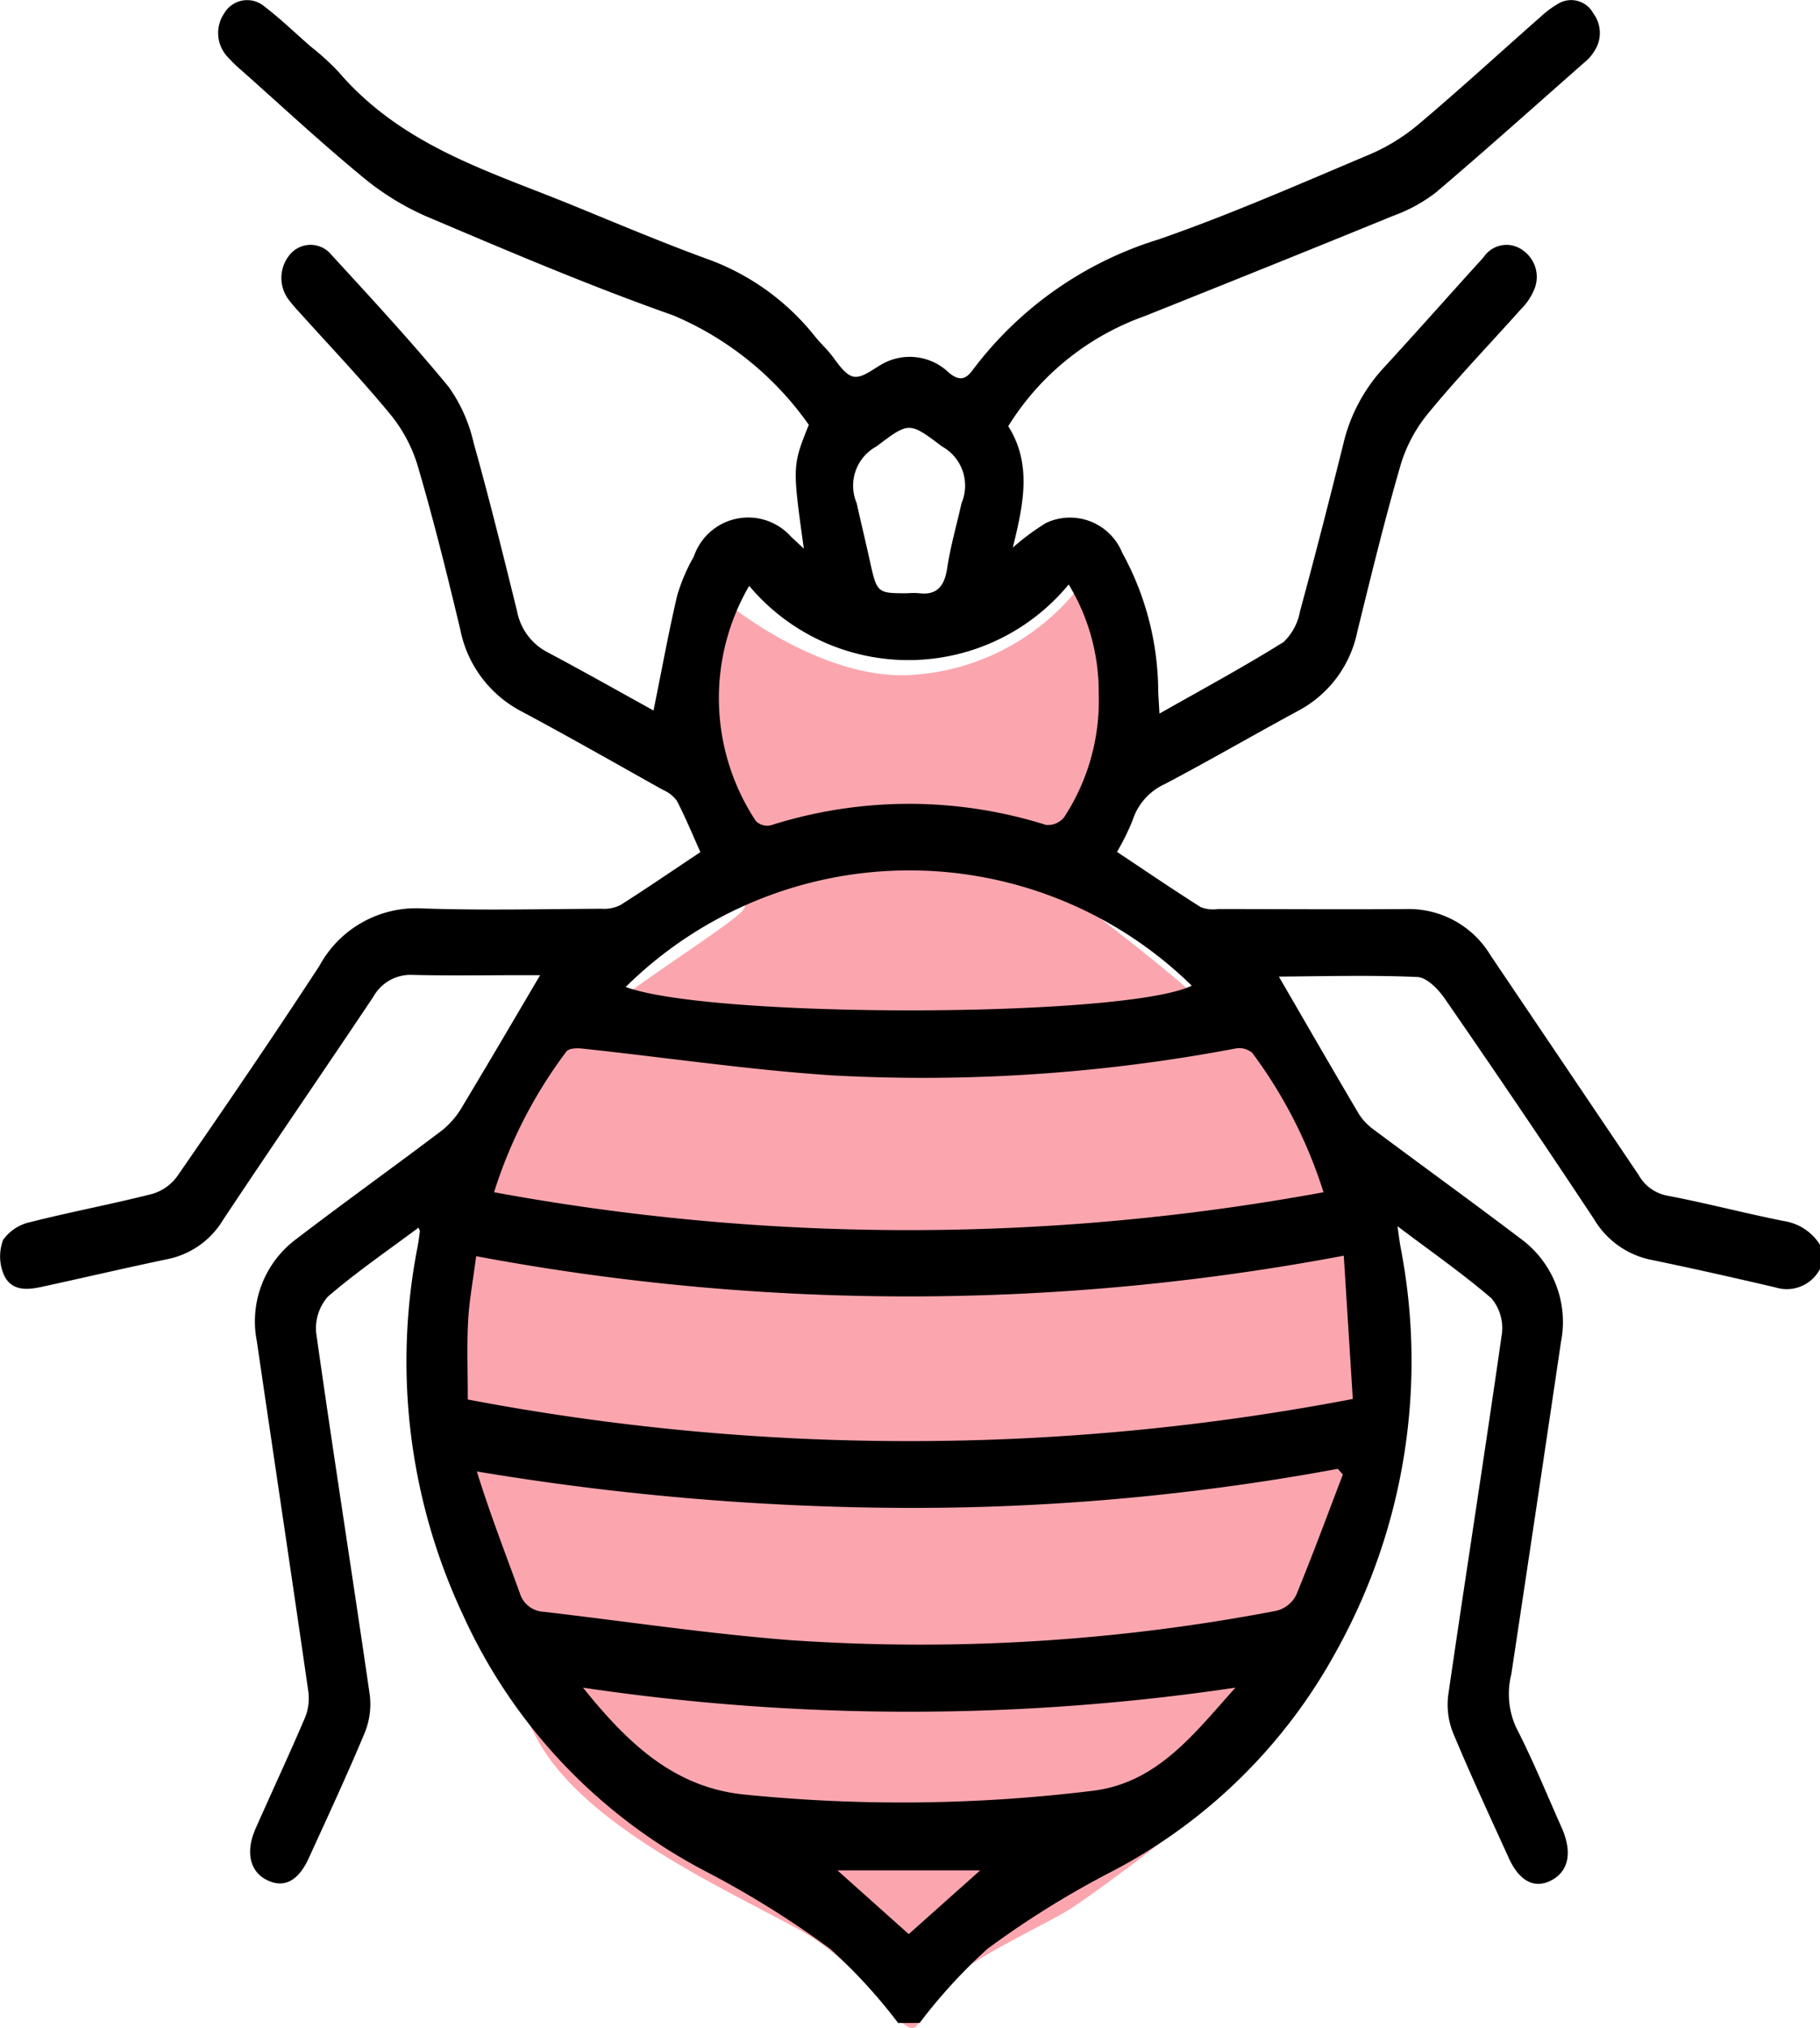
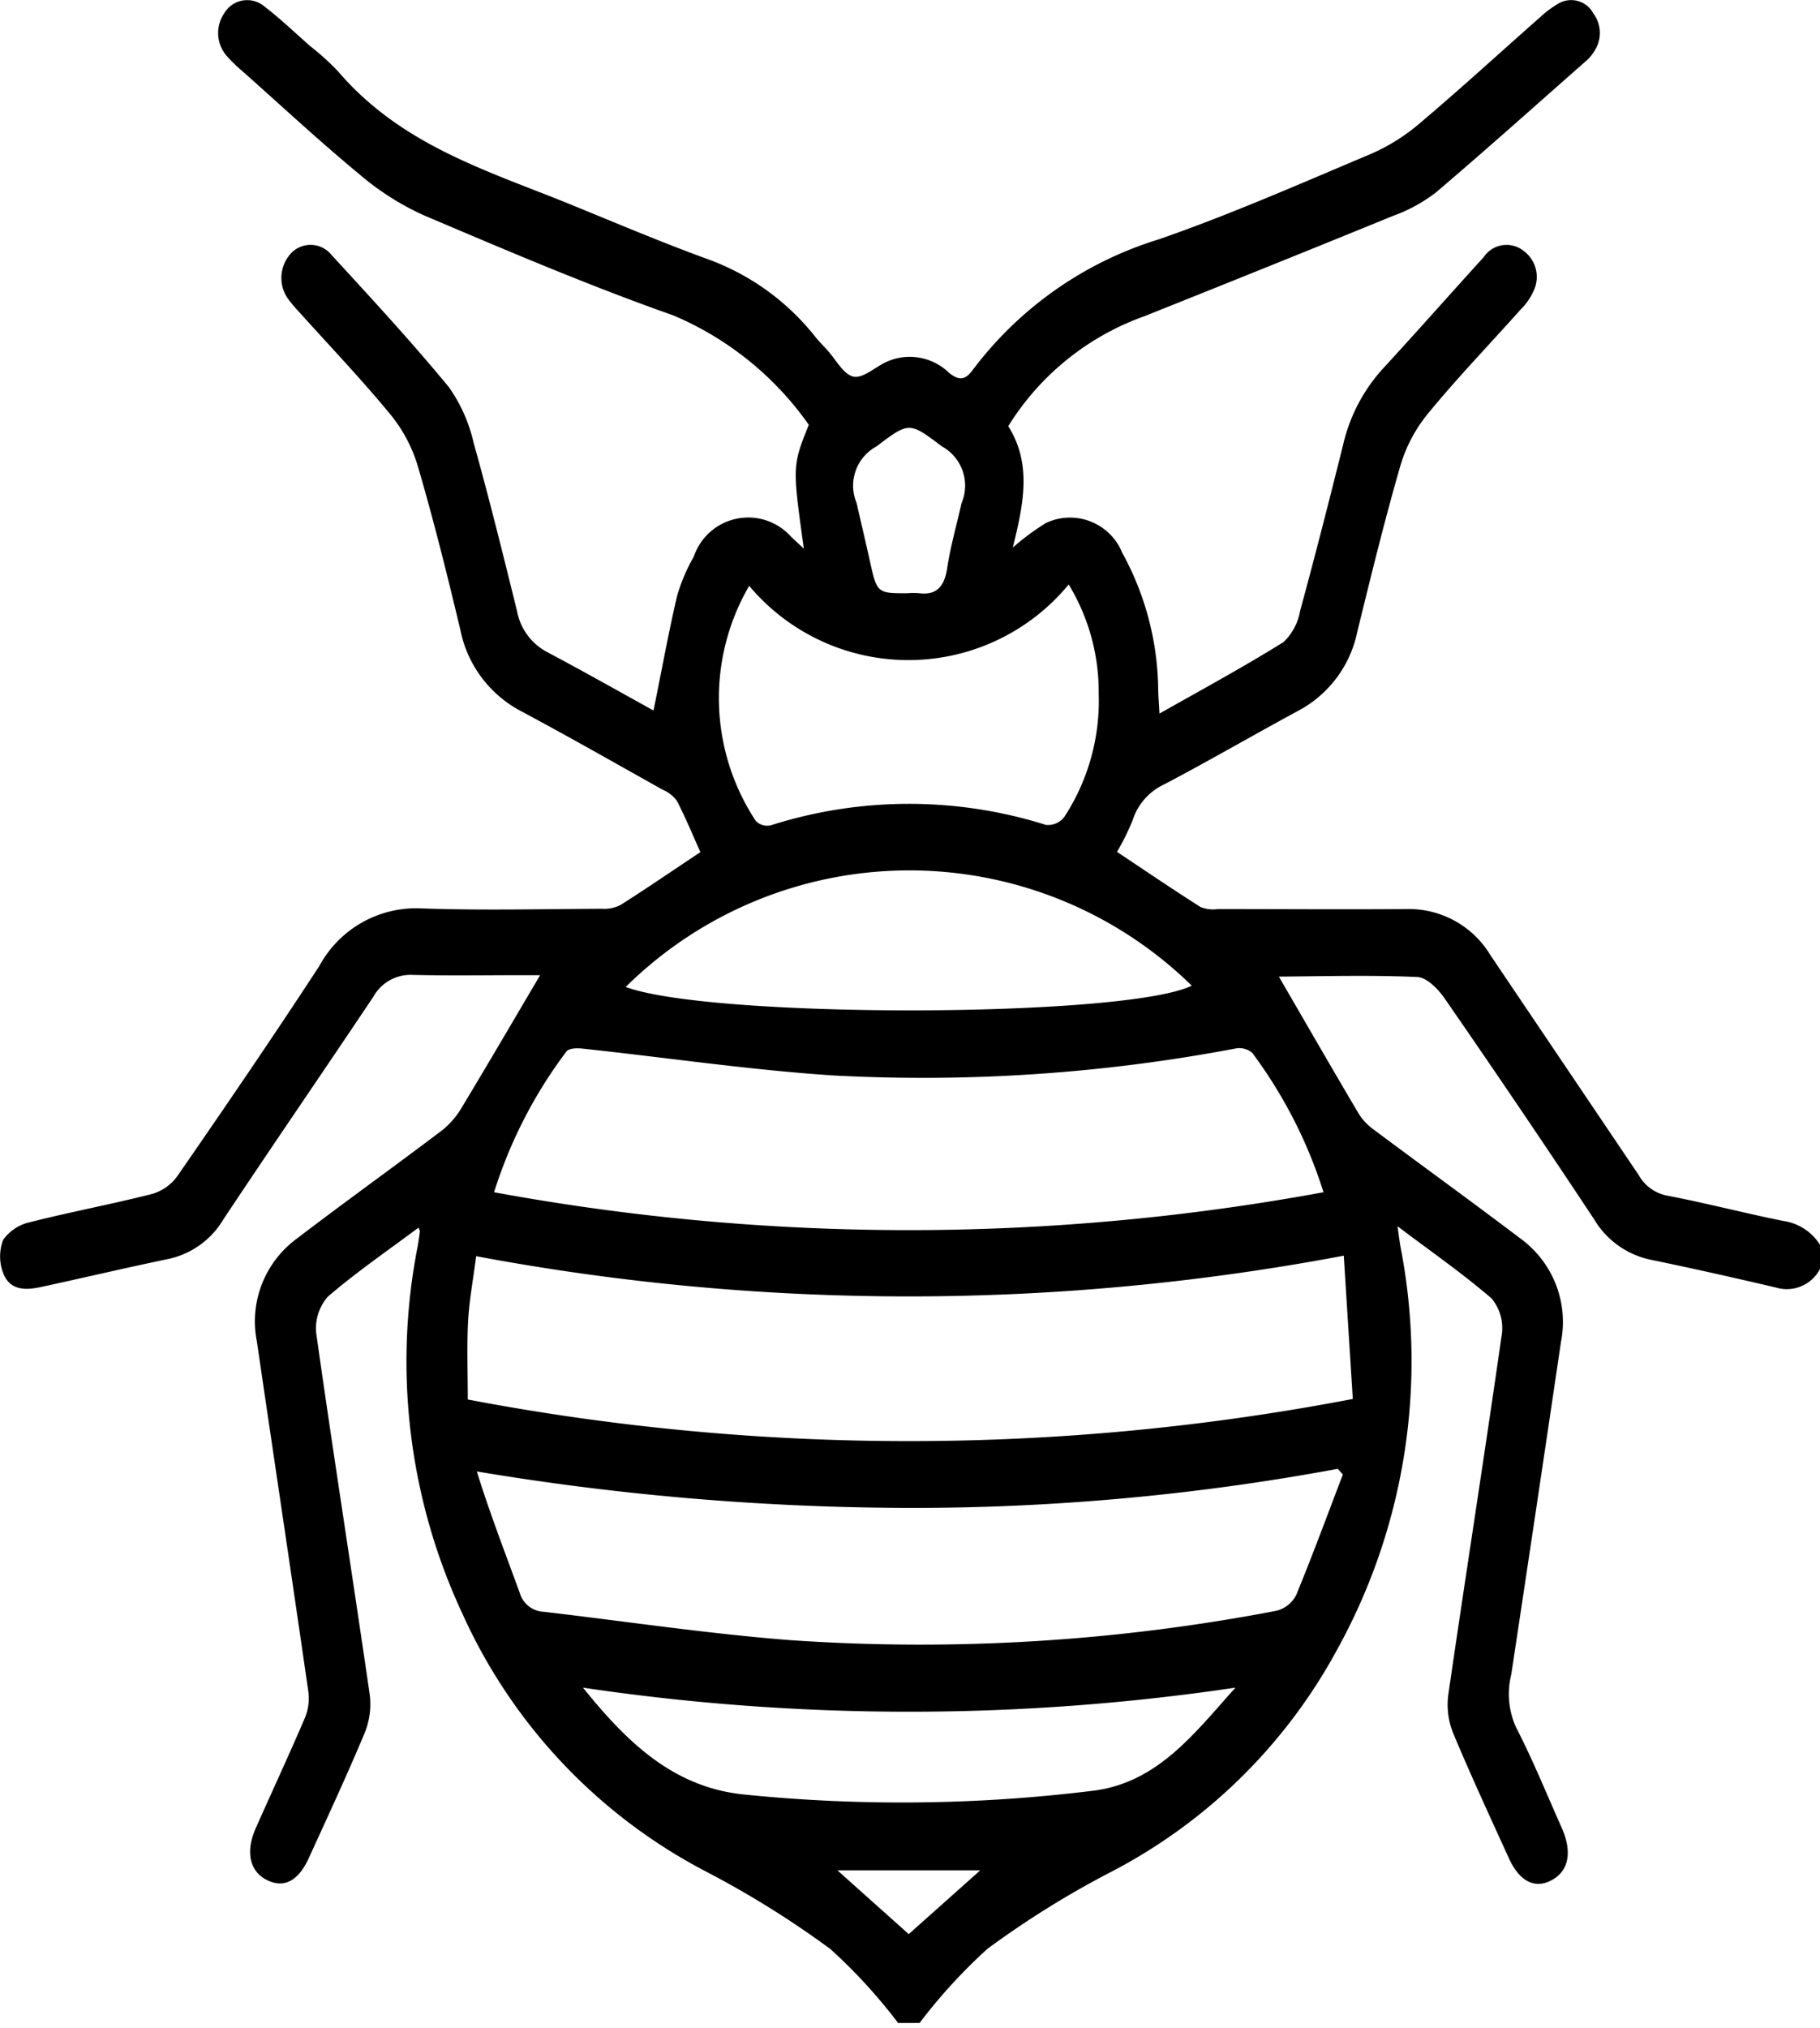
<svg xmlns="http://www.w3.org/2000/svg" id="Bed_Bug_Control" width="67.806" height="75.505" viewBox="0 0 67.806 75.505">
  <defs>
    <clipPath id="clip-path">
      <rect id="Rectangle_36" data-name="Rectangle 36" width="67.806" height="75.323" />
    </clipPath>
  </defs>
-   <path id="Path_356" data-name="Path 356" d="M3979.2,3178.763s3.367,2.665,6.593,2.455a8.625,8.625,0,0,0,6.031-3.016c.491-.771,1.894,2.595,1.894,3.507s.631,3.3,0,4.839a9.927,9.927,0,0,1-1.894,2.735c-.281.421,6.312,4.348,8.346,8.346a36.627,36.627,0,0,1,3.086,8.416c.281,1.192,0,7.013-1.122,9.328s-2.385,5.26-4,6.733a62.95,62.95,0,0,1-6.312,4.98c-1.543.982-5.26,2.455-5.681,4.068s-1.613-1.613-4.559-3.226-8.135-3.927-9.819-7.224-3.156-6.242-3.577-8.556-.561-6.1,0-7.645,1.683-6.382,3.577-8.556,7.5-5.47,7.785-6.031-1.4-1.052-1.823-3.366-.912-4.769,0-6.242S3979.2,3178.763,3979.2,3178.763Z" transform="translate(-3951.824 -3156.088)" fill="#f20117" opacity="0.35" />
  <g id="Group_108" data-name="Group 108">
    <g id="Group_50" data-name="Group 50" clip-path="url(#clip-path)">
      <path id="Path_60" data-name="Path 60" d="M33.461,75.323a20.02,20.02,0,0,0-2.529-2.758,35.521,35.521,0,0,0-4.664-2.9A20.182,20.182,0,0,1,17.235,60.1a22.208,22.208,0,0,1-1.676-13.687c.035-.189.059-.382.085-.573,0-.02-.016-.043-.052-.131-1.14.851-2.305,1.647-3.38,2.572a1.791,1.791,0,0,0-.432,1.35c.635,4.495,1.343,8.976,1.995,13.467a2.831,2.831,0,0,1-.182,1.408c-.658,1.576-1.378,3.12-2.086,4.671-.4.879-.948,1.146-1.591.808-.613-.321-.772-1.046-.394-1.9.612-1.384,1.253-2.754,1.848-4.147a1.919,1.919,0,0,0,.116-.964c-.627-4.347-1.281-8.69-1.917-13.035a3.82,3.82,0,0,1,1.483-3.816c1.8-1.377,3.638-2.689,5.443-4.056a3.169,3.169,0,0,0,.742-.888c.966-1.6,1.908-3.214,2.886-4.87h-.646c-1.37,0-2.741.023-4.11-.01a1.582,1.582,0,0,0-1.456.811c-1.857,2.774-3.747,5.52-5.594,8.3a3.148,3.148,0,0,1-2.048,1.466c-1.581.329-3.155.7-4.735,1.042-.538.116-1.133.155-1.4-.477a1.738,1.738,0,0,1-.016-1.279A1.675,1.675,0,0,1,1.142,45.5c1.5-.381,3.027-.664,4.53-1.047a1.765,1.765,0,0,0,.938-.667C8.4,41.2,10.177,38.6,11.9,35.962a4.1,4.1,0,0,1,3.818-2.139c2.23.079,4.464.023,6.7.013a1.339,1.339,0,0,0,.7-.14c.993-.629,1.968-1.3,2.976-1.968-.281-.625-.551-1.284-.875-1.909a1.245,1.245,0,0,0-.524-.411c-1.751-.981-3.5-1.977-5.265-2.92a4.389,4.389,0,0,1-2.281-3.045c-.491-2.055-1-4.106-1.595-6.127A5.555,5.555,0,0,0,14.519,15.4c-1.073-1.3-2.233-2.515-3.357-3.764a5.4,5.4,0,0,1-.366-.425,1.348,1.348,0,0,1,0-1.727,1,1,0,0,1,1.548,0c1.482,1.615,2.973,3.223,4.373,4.923a5.793,5.793,0,0,1,.928,2.079c.583,2.076,1.1,4.175,1.619,6.273a2.176,2.176,0,0,0,1.127,1.523c1.365.723,2.712,1.486,3.956,2.172.3-1.459.554-2.88.882-4.28a6.792,6.792,0,0,1,.621-1.453,2.139,2.139,0,0,1,3.623-.736l.475.442c-.429-3.08-.429-3.08.185-4.61a11.777,11.777,0,0,0-5.051-4.075c-3.126-1.1-6.2-2.414-9.262-3.713a9.988,9.988,0,0,1-2.4-1.515c-1.488-1.228-2.912-2.552-4.36-3.839a5.949,5.949,0,0,1-.6-.577,1.3,1.3,0,0,1-.108-1.6A.99.99,0,0,1,9.837.23c.6.459,1.153.988,1.724,1.491a9.654,9.654,0,0,1,1.027.928c2.387,2.793,5.635,3.722,8.727,4.987,1.654.676,3.3,1.372,4.976,1.986a9.037,9.037,0,0,1,4.069,2.9c.146.183.311.348.468.521.314.345.587.883.954.977.331.085.767-.3,1.149-.5a2.1,2.1,0,0,1,2.427.362c.367.294.6.275.877-.1a13.684,13.684,0,0,1,6.927-4.867c2.668-.925,5.275-2.073,7.891-3.175A7.234,7.234,0,0,0,52.883,4.6C54.412,3.309,55.894,1.949,57.4.622a3.7,3.7,0,0,1,.657-.487.935.935,0,0,1,1.3.357,1.219,1.219,0,0,1,.029,1.43,1.451,1.451,0,0,1-.268.324C57.246,3.892,55.391,5.556,53.5,7.163a5.854,5.854,0,0,1-1.594.872c-3.08,1.26-6.169,2.5-9.257,3.734a9.869,9.869,0,0,0-5.086,4.1c.906,1.428.551,2.96.171,4.518a9.145,9.145,0,0,1,1.234-.914,2.1,2.1,0,0,1,2.842,1.108,10.8,10.8,0,0,1,1.339,5.006c0,.284.027.568.048.982,1.6-.906,3.135-1.735,4.624-2.664a2.1,2.1,0,0,0,.615-1.156c.561-2.058,1.089-4.128,1.606-6.2a6.306,6.306,0,0,1,1.476-2.819c1.263-1.372,2.5-2.772,3.757-4.154a1.021,1.021,0,0,1,1.495-.23,1.2,1.2,0,0,1,.391,1.428,2.283,2.283,0,0,1-.51.753C55.5,12.816,54.3,14.06,53.2,15.4a5.521,5.521,0,0,0-1.021,1.919c-.594,2.046-1.1,4.123-1.611,6.2a4.308,4.308,0,0,1-2.2,2.945c-1.666.9-3.306,1.853-4.979,2.733a2.228,2.228,0,0,0-1.195,1.351,8.688,8.688,0,0,1-.58,1.17c1.041.692,2.07,1.393,3.118,2.056a1.264,1.264,0,0,0,.645.073c2.343,0,4.686.018,7.028,0a3.55,3.55,0,0,1,3.127,1.724q2.76,4.09,5.519,8.18a1.55,1.55,0,0,0,1.054.765c1.455.276,2.893.656,4.346.946a1.935,1.935,0,0,1,1.36.893v.883a1.394,1.394,0,0,1-1.65.7c-1.553-.363-3.108-.714-4.667-1.035a3.21,3.21,0,0,1-2.1-1.5q-2.747-4.145-5.571-8.226c-.248-.359-.669-.786-1.024-.8-1.741-.077-3.487-.026-5.231-.014-.022,0-.043.072.037-.071,1.034,1.781,2.016,3.486,3.017,5.178a2.125,2.125,0,0,0,.562.592c1.813,1.353,3.645,2.676,5.449,4.043a3.842,3.842,0,0,1,1.522,3.864q-.915,6.19-1.851,12.376a3,3,0,0,0,.177,1.966c.623,1.209,1.141,2.485,1.7,3.737.392.886.274,1.572-.318,1.926-.641.383-1.241.108-1.649-.788-.706-1.551-1.426-3.1-2.082-4.673a2.831,2.831,0,0,1-.175-1.408c.652-4.491,1.358-8.972,2-13.465a1.72,1.72,0,0,0-.392-1.3c-1.093-.938-2.27-1.755-3.5-2.684.051.354.076.568.114.778A22.2,22.2,0,0,1,49.8,61.45,20.109,20.109,0,0,1,41.388,69.7a34.543,34.543,0,0,0-4.6,2.861,20.137,20.137,0,0,0-2.527,2.76ZM50.4,52.088c-.114-1.813-.223-3.533-.336-5.335a87.41,87.41,0,0,1-32.324.019c-.112.873-.258,1.642-.3,2.418-.05.95-.012,1.906-.012,2.918a87.919,87.919,0,0,0,32.971-.02m-1.091-7.7a17.443,17.443,0,0,0-2.654-5.186.745.745,0,0,0-.638-.16,62.527,62.527,0,0,1-14.978,1c-3.123-.205-6.232-.669-9.348-1-.2-.021-.5-.016-.594.117a17.352,17.352,0,0,0-2.689,5.232,85.333,85.333,0,0,0,30.9,0M50.03,54.9l-.189-.211a86.864,86.864,0,0,1-16,1.455,98.822,98.822,0,0,1-16.076-1.357c.485,1.566,1.06,3.038,1.6,4.526a.978.978,0,0,0,.908.7c3.047.357,6.088.813,9.143,1.053a70.426,70.426,0,0,0,18.139-1.092,1.134,1.134,0,0,0,.736-.586C48.9,57.911,49.456,56.4,50.03,54.9M27.911,21.814a8.3,8.3,0,0,0,.25,8.757.6.6,0,0,0,.559.157,16.984,16.984,0,0,1,10.248-.014.765.765,0,0,0,.682-.293,7.912,7.912,0,0,0,1.283-4.6,7.69,7.69,0,0,0-1.118-4.059,7.743,7.743,0,0,1-11.9.055m-4.6,14.933C26.559,37.934,41.942,37.9,44.4,36.7a15.038,15.038,0,0,0-21.083.042m-1.6,26.091c1.67,2.073,3.413,3.754,6.1,3.992a58.246,58.246,0,0,0,12.956-.156c2.377-.319,3.733-2.141,5.254-3.832a82.889,82.889,0,0,1-24.308,0m12.11-40.751a3.065,3.065,0,0,1,.4,0c.642.083.953-.217,1.061-.939.122-.814.354-1.607.532-2.41a1.666,1.666,0,0,0-.725-2.113c-1.225-.923-1.225-.923-2.447,0a1.661,1.661,0,0,0-.734,2.109c.157.709.329,1.414.485,2.123.273,1.236.27,1.236,1.433,1.232m2.7,47.552H31.2l2.656,2.373,2.662-2.373" transform="translate(0 0)" />
    </g>
  </g>
</svg>